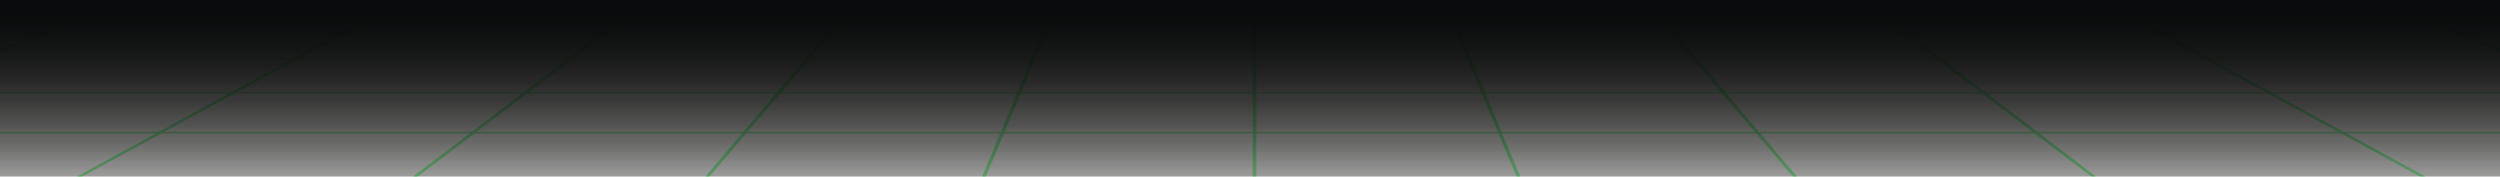
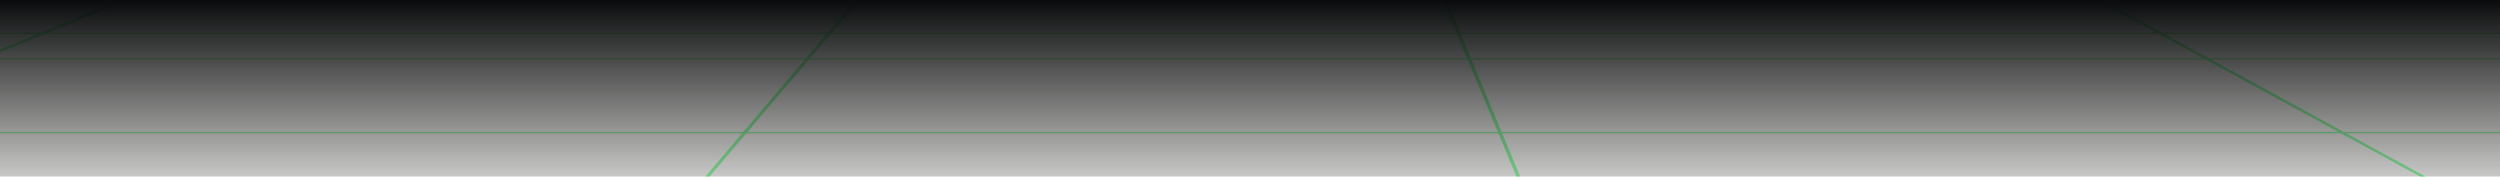
<svg xmlns="http://www.w3.org/2000/svg" viewBox="0 0 1728 122" fill="none">
  <g clip-path="url(#clip0_1074_26982)">
-     <path d="M867.109 1317.8L866.104 -317.831L-1120.3 1193.17L864.219 -318.082L-2805.12 838.262L862.795 -318.531L-3930.89 307.107L862 -319.125L-4326.21 -319.442L862 -319.759L-3930.89 -945.991L862.795 -320.353L-2805.11 -1477.14L864.219 -320.802L-1120.3 -1832.06L866.104 -321.052L867.109 -1956.68L868.114 -321.052L2854.52 -1832.06L869.999 -320.802L4539.34 -1477.14L871.423 -320.353L5665.12 -945.99L872.218 -319.759L6060.43 -319.442L872.218 -319.125L5665.12 307.107L871.423 -318.531L4539.34 838.263L869.999 -318.082L2854.52 1193.17L868.114 -317.831L867.109 1317.8Z" fill="#94FFAB" stroke="#94FFAB" />
    <path d="M-479.121 1261.07L862.53 -318.69L-2296.24 978.566L860.916 -319.087L-3632.09 498.343L859.909 -319.636L-4283.35 -106.488L859.628 -320.275L-4150.84 -743.855L860.149 -320.887L-3254.74 -1316.72L861.405 -321.396L-1731.47 -1737.86L863.148 -321.713L187.042 -1943.17L865.174 -321.802L2208.77 -1901.4L867.116 -321.638L4025.89 -1618.89L868.73 -321.242L5361.74 -1138.67L869.737 -320.692L6013 -533.84L870.018 -320.053L5880.49 103.526L869.498 -319.441L4984.39 676.39L868.241 -318.932L3461.12 1097.53L866.498 -318.615L1542.6 1302.85L864.472 -318.526L-479.121 1261.07Z" fill="#94FFAB" stroke="#94FFAB" />
-     <path d="M2208.76 1261.07L865.172 -318.527L187.04 1302.85L863.145 -318.615L-1731.47 1097.53L861.402 -318.933L-3254.74 676.389L860.146 -319.442L-4150.85 103.526L859.626 -320.054L-4283.36 -533.841L859.906 -320.692L-3632.09 -1138.67L860.913 -321.242L-2296.24 -1618.89L862.527 -321.638L-479.123 -1901.4L864.469 -321.802L1542.6 -1943.17L866.495 -321.713L3461.12 -1737.86L868.238 -321.396L4984.39 -1316.72L869.495 -320.887L5880.49 -743.854L870.015 -320.275L6013 -106.488L869.734 -319.636L5361.74 498.342L868.728 -319.087L4025.89 978.566L867.113 -318.691L2208.76 1261.07Z" fill="#94FFAB" stroke="#94FFAB" />
    <rect x="1734.22" y="92.101" width="1734.22" height="0.89" transform="rotate(-180 1734.22 92.101)" fill="#94FFAB" />
-     <rect x="1734.22" y="64.666" width="1734.22" height="0.89" transform="rotate(-180 1734.22 64.666)" fill="#94FFAB" />
    <rect x="1734.22" y="41.151" width="1734.22" height="0.89" transform="rotate(-180 1734.22 41.151)" fill="#94FFAB" />
    <rect x="1734.22" y="23.515" width="1734.22" height="0.89" transform="rotate(-180 1734.22 23.515)" fill="#94FFAB" />
-     <rect x="1734.22" y="7.838" width="1734.22" height="0.89" transform="rotate(-180 1734.22 7.838)" fill="#94FFAB" />
-     <rect x="1728" y="157.625" width="1728" height="157.625" transform="rotate(-180 1728 157.625)" fill="url(#paint0_linear_1074_26982)" />
    <rect x="1728" y="157.625" width="1728" height="157.625" transform="rotate(-180 1728 157.625)" fill="url(#paint1_linear_1074_26982)" />
  </g>
  <defs>
    <linearGradient id="paint0_linear_1074_26982" x1="2592" y1="157.625" x2="2592" y2="315.25" gradientUnits="userSpaceOnUse">
      <stop stop-color="#0A0804" stop-opacity="0" />
      <stop offset="1" stop-color="#090B0C" />
    </linearGradient>
    <linearGradient id="paint1_linear_1074_26982" x1="2592" y1="157.625" x2="2592" y2="315.25" gradientUnits="userSpaceOnUse">
      <stop stop-color="#0A0804" stop-opacity="0" />
      <stop offset="1" stop-color="#090B0C" />
    </linearGradient>
    <clipPath id="clip0_1074_26982">
      <rect width="1728" height="194" fill="white" transform="translate(1728 194) rotate(-180)" />
    </clipPath>
  </defs>
</svg>